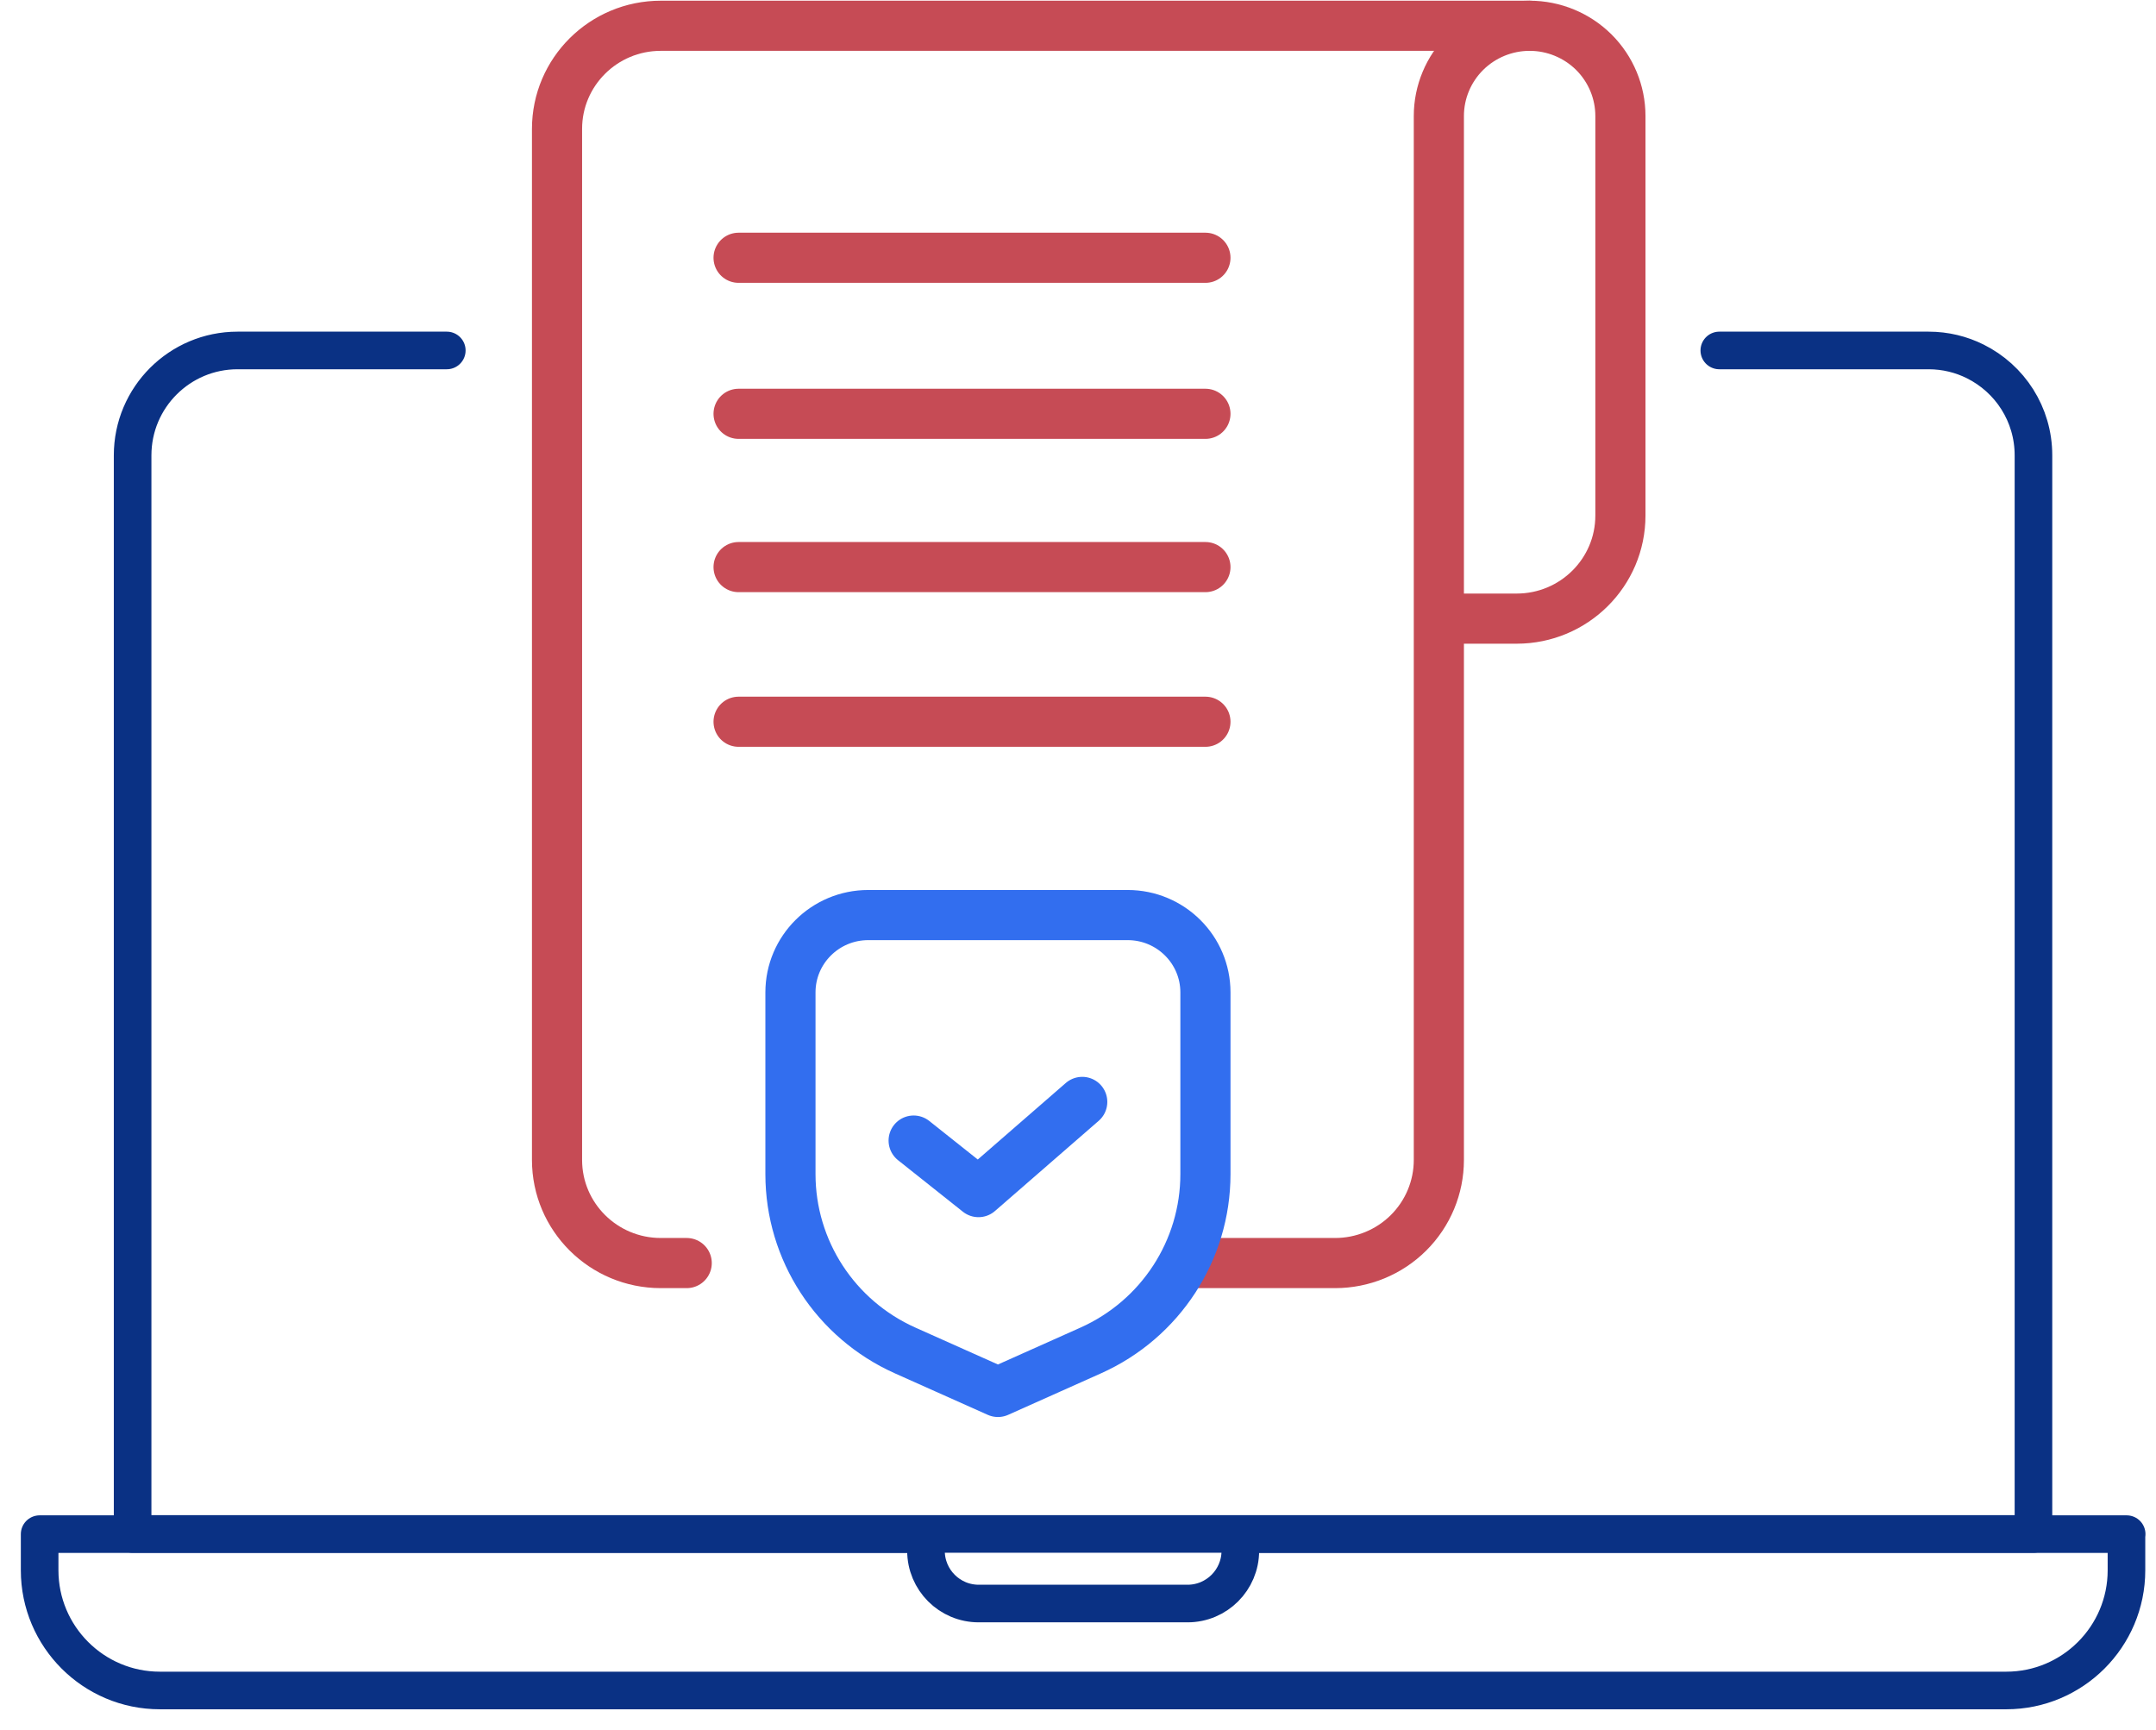
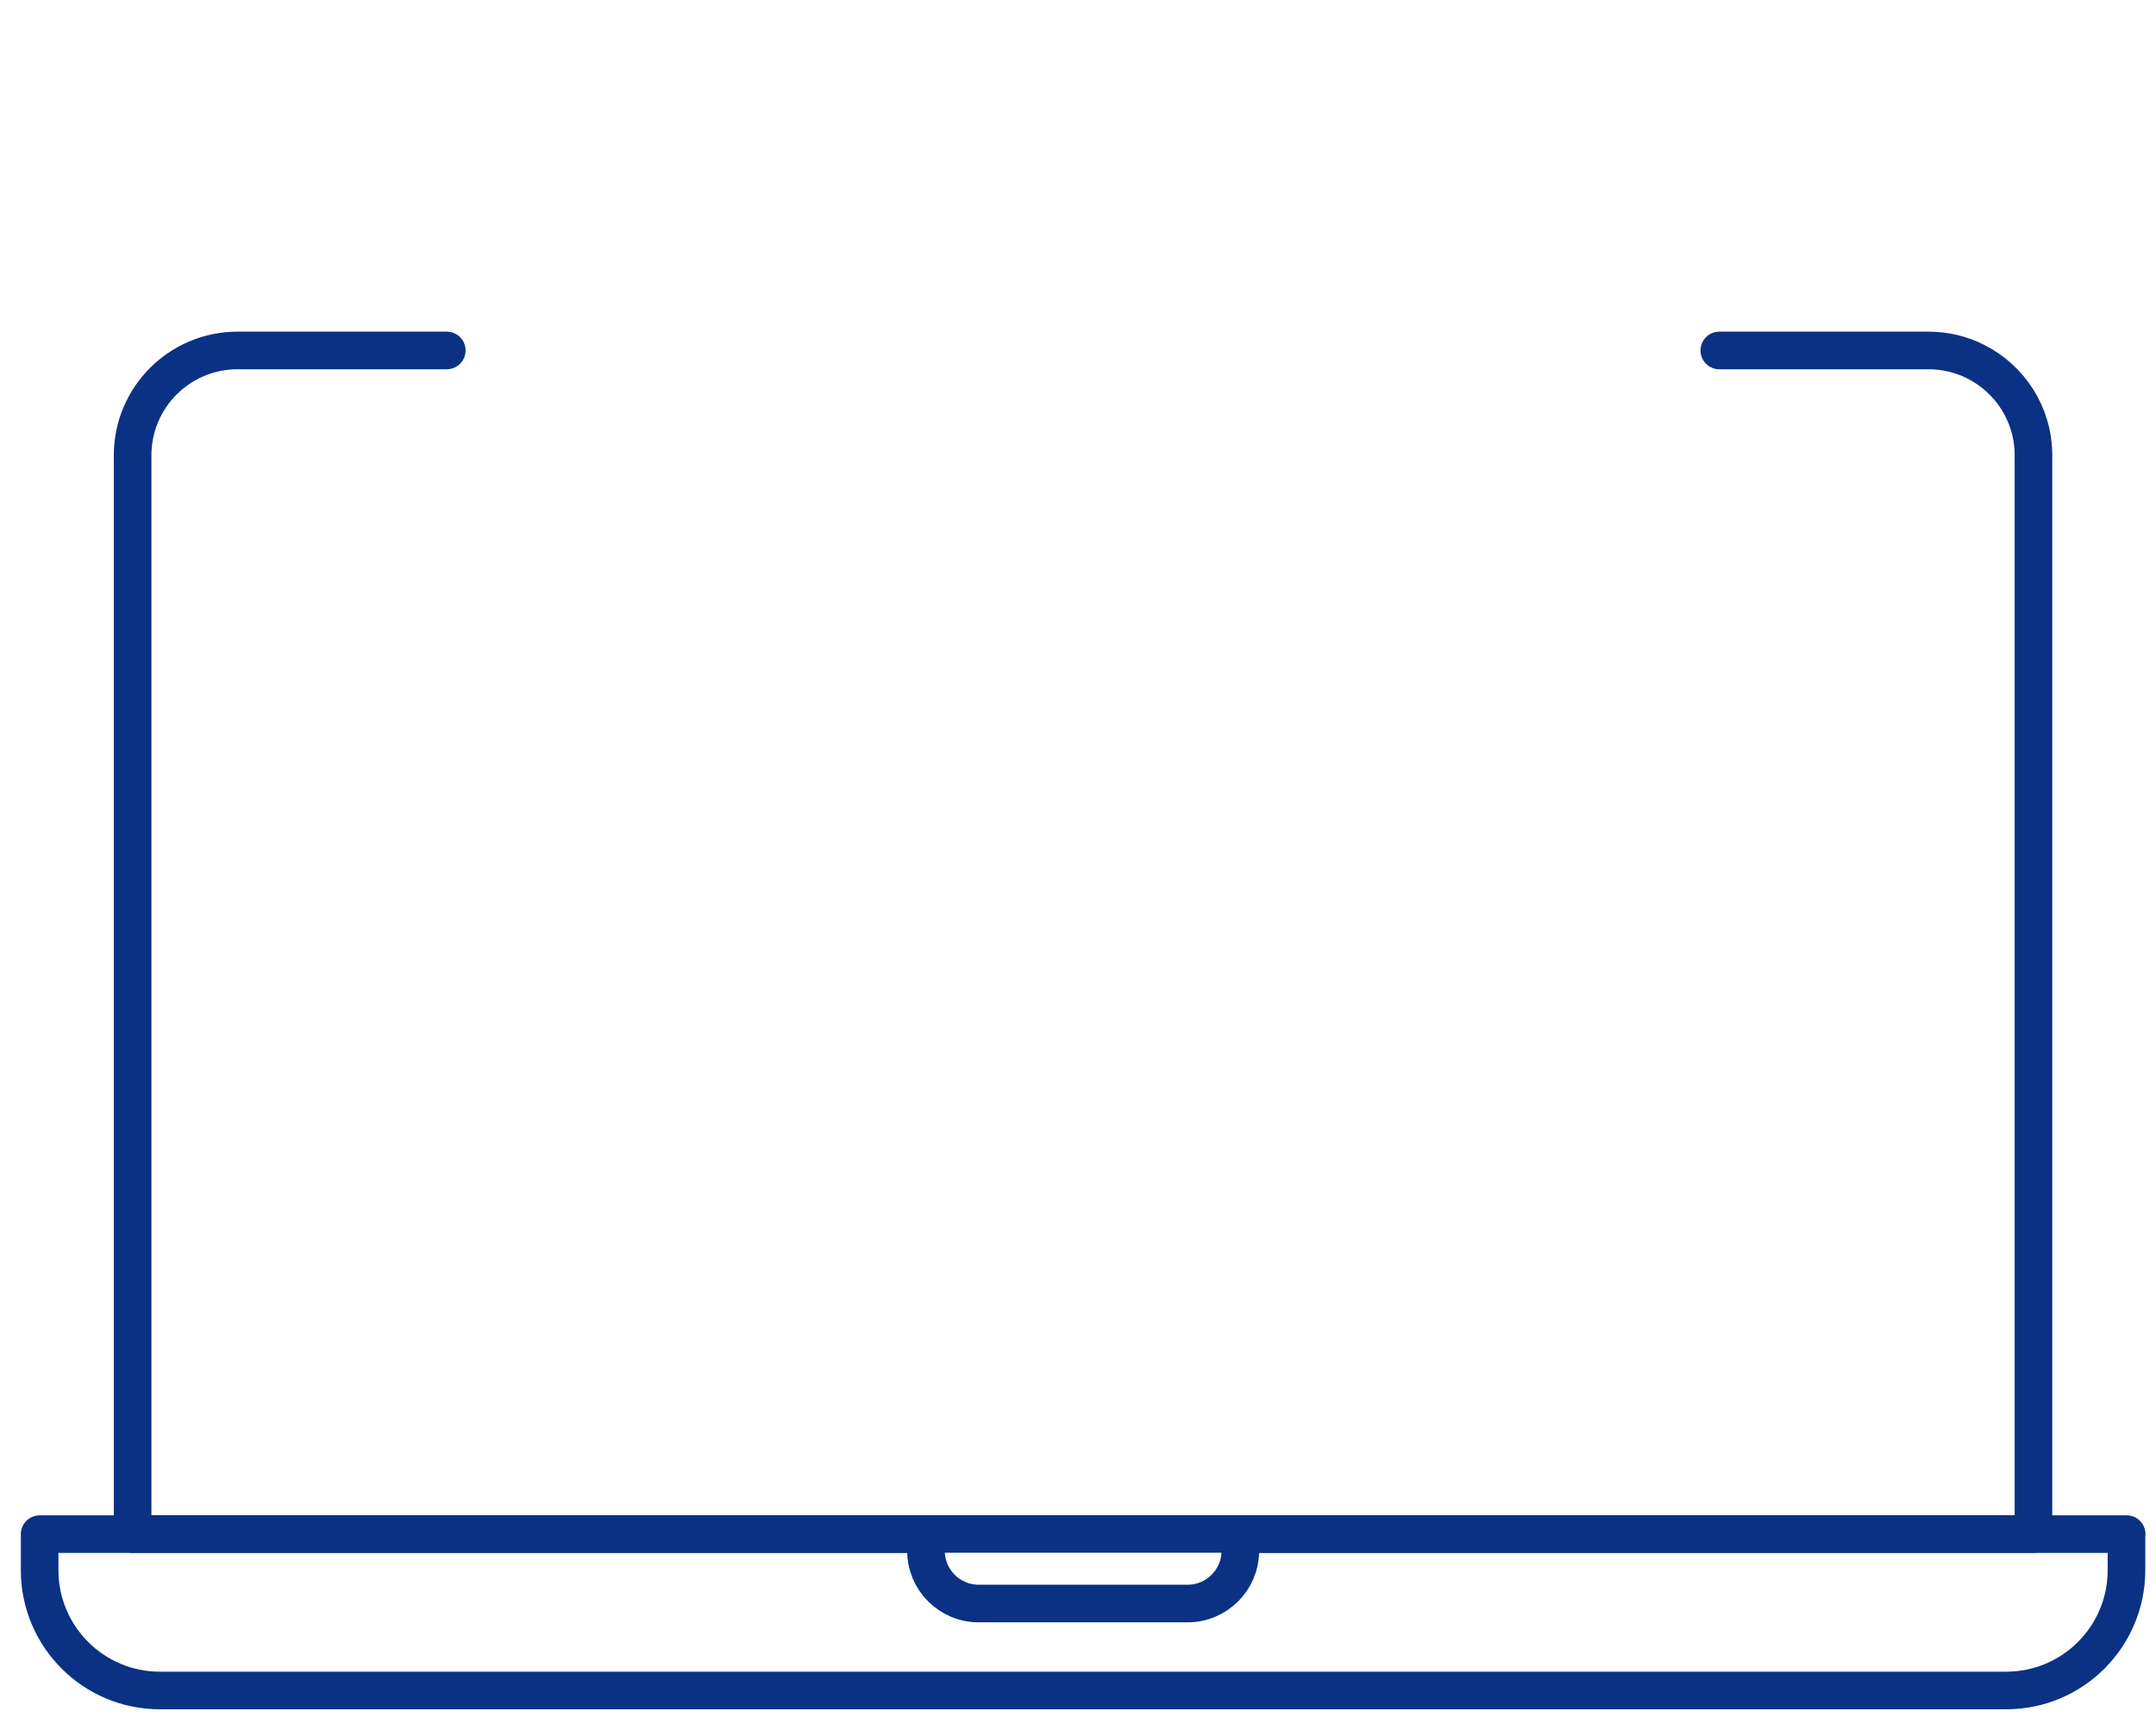
<svg xmlns="http://www.w3.org/2000/svg" width="86" height="69" viewBox="0 0 86 69" fill="none">
  <path d="M68.581 13.979H76.928C77.599 13.979 78.232 14.137 78.79 14.416C80.17 15.103 81.112 16.52 81.112 18.164V61.187H5.29V18.164C5.29 15.849 7.168 13.979 9.475 13.979H17.822" stroke="#0A3184" stroke-width="1.5" stroke-linecap="round" stroke-linejoin="round" />
  <path d="M84.822 61.194V62.635C84.822 65.281 82.673 67.43 80.027 67.43H6.376C3.73 67.43 1.581 65.281 1.581 62.635V61.194H36.936V61.858C36.936 63.019 37.878 63.962 39.039 63.962H47.371C48.532 63.962 49.475 63.019 49.475 61.858V61.194H84.83H84.822Z" stroke="#0A3184" stroke-width="1.5" stroke-linecap="round" stroke-linejoin="round" />
  <g clip-path="url(#clip0_15837_1822)">
    <path d="M61.015 1.028H26.358C24.072 1.028 22.219 2.87 22.219 5.141V46.268C22.219 48.539 24.072 50.381 26.358 50.381H27.392" stroke="#C64B55" stroke-width="2" stroke-linecap="round" stroke-linejoin="round" />
    <path d="M47.566 50.381H53.256C54.353 50.381 55.406 49.948 56.182 49.177C56.959 48.405 57.394 47.359 57.394 46.268V4.627C57.394 3.673 57.776 2.758 58.455 2.082C59.134 1.408 60.055 1.028 61.015 1.028C61.975 1.028 62.896 1.408 63.576 2.082C64.254 2.758 64.636 3.673 64.636 4.627V20.564C64.636 22.835 62.783 24.676 60.498 24.676H57.498" stroke="#C64B55" stroke-width="2" stroke-linecap="round" stroke-linejoin="round" />
-     <path d="M29.461 10.282H48.083" stroke="#C64B55" stroke-width="2" stroke-linecap="round" stroke-linejoin="round" />
    <path d="M29.461 16.506H48.083" stroke="#C64B55" stroke-width="2" stroke-linecap="round" stroke-linejoin="round" />
    <path d="M29.461 22.62H48.083" stroke="#C64B55" stroke-width="2" stroke-linecap="round" stroke-linejoin="round" />
    <path d="M29.461 28.789H48.083" stroke="#C64B55" stroke-width="2" stroke-linecap="round" stroke-linejoin="round" />
    <path d="M48.083 39.585C48.083 37.881 46.694 36.5 44.98 36.5H34.634C32.92 36.5 31.53 37.881 31.53 39.585V46.835C31.53 49.871 33.322 52.624 36.108 53.869C38.021 54.724 39.807 55.522 39.807 55.522C39.807 55.522 41.592 54.724 43.505 53.869C46.291 52.624 48.083 49.871 48.083 46.835V39.585Z" stroke="#326EEF" stroke-width="2" stroke-linecap="round" stroke-linejoin="round" />
    <path d="M36.444 45.495L39.031 47.551L43.169 43.953" stroke="#326EEF" stroke-width="2" stroke-linecap="round" stroke-linejoin="round" />
  </g>
  <defs>
    <clipPath id="clip0_15837_1822">
-       <rect width="44.486" height="56.55" fill="white" transform="translate(21.185)" />
-     </clipPath>
+       </clipPath>
  </defs>
</svg>